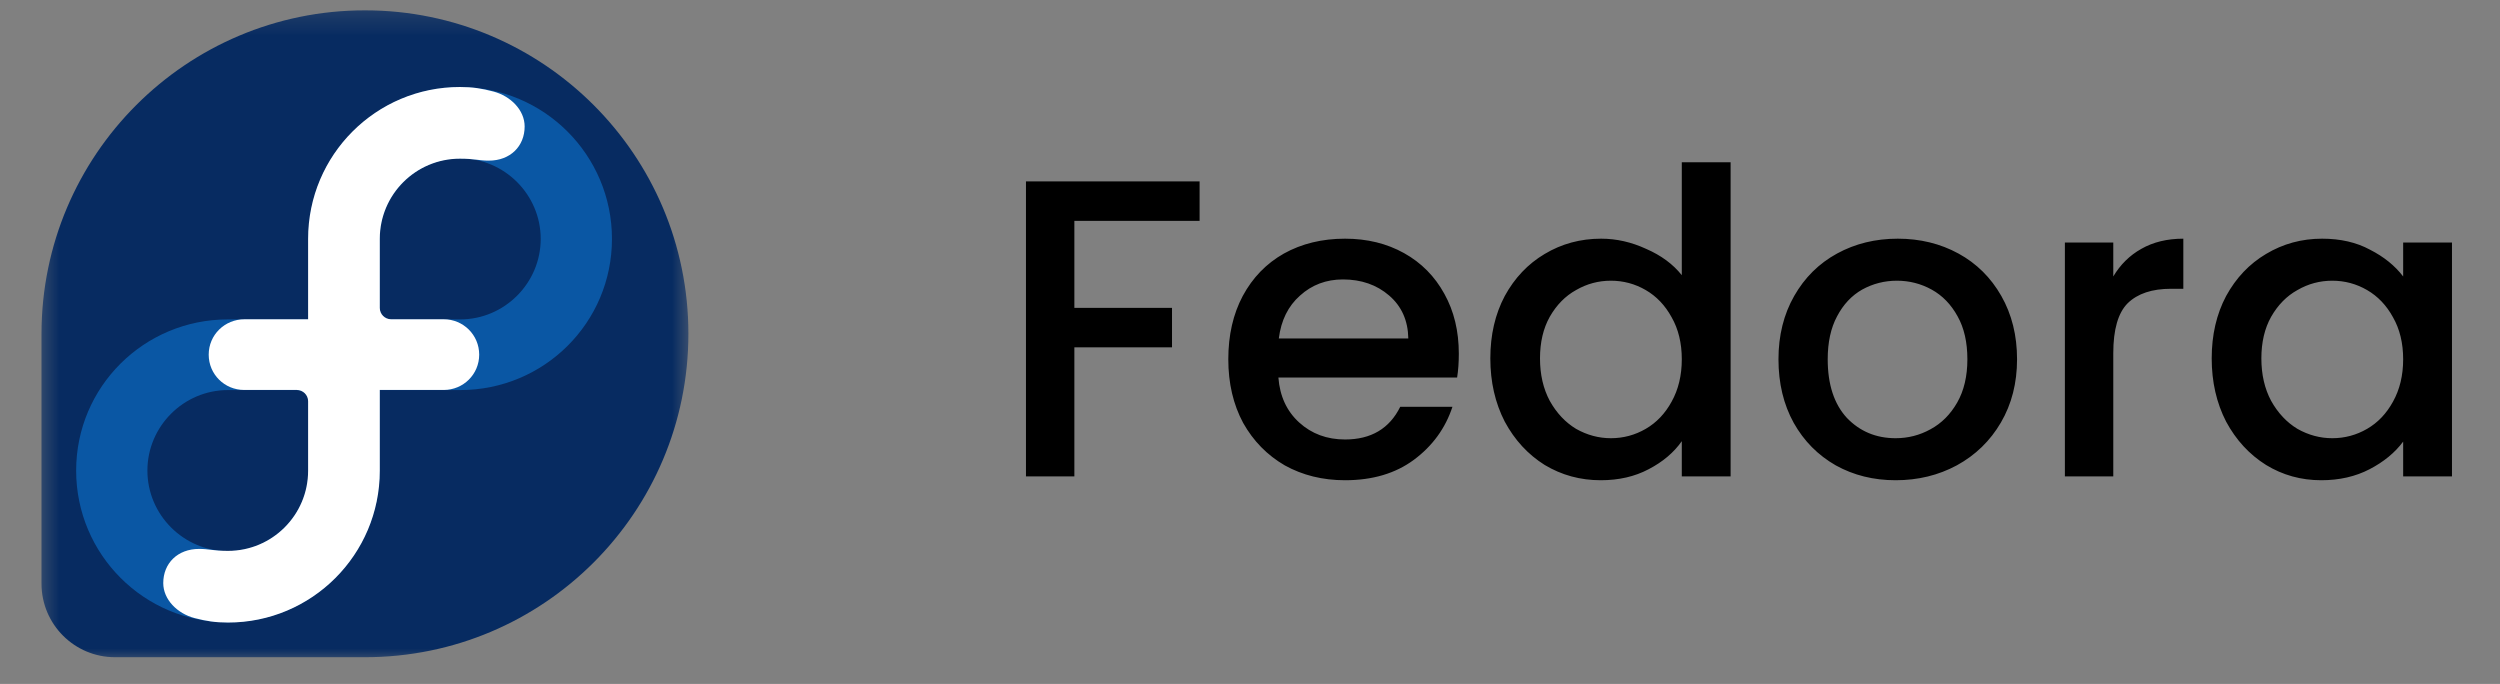
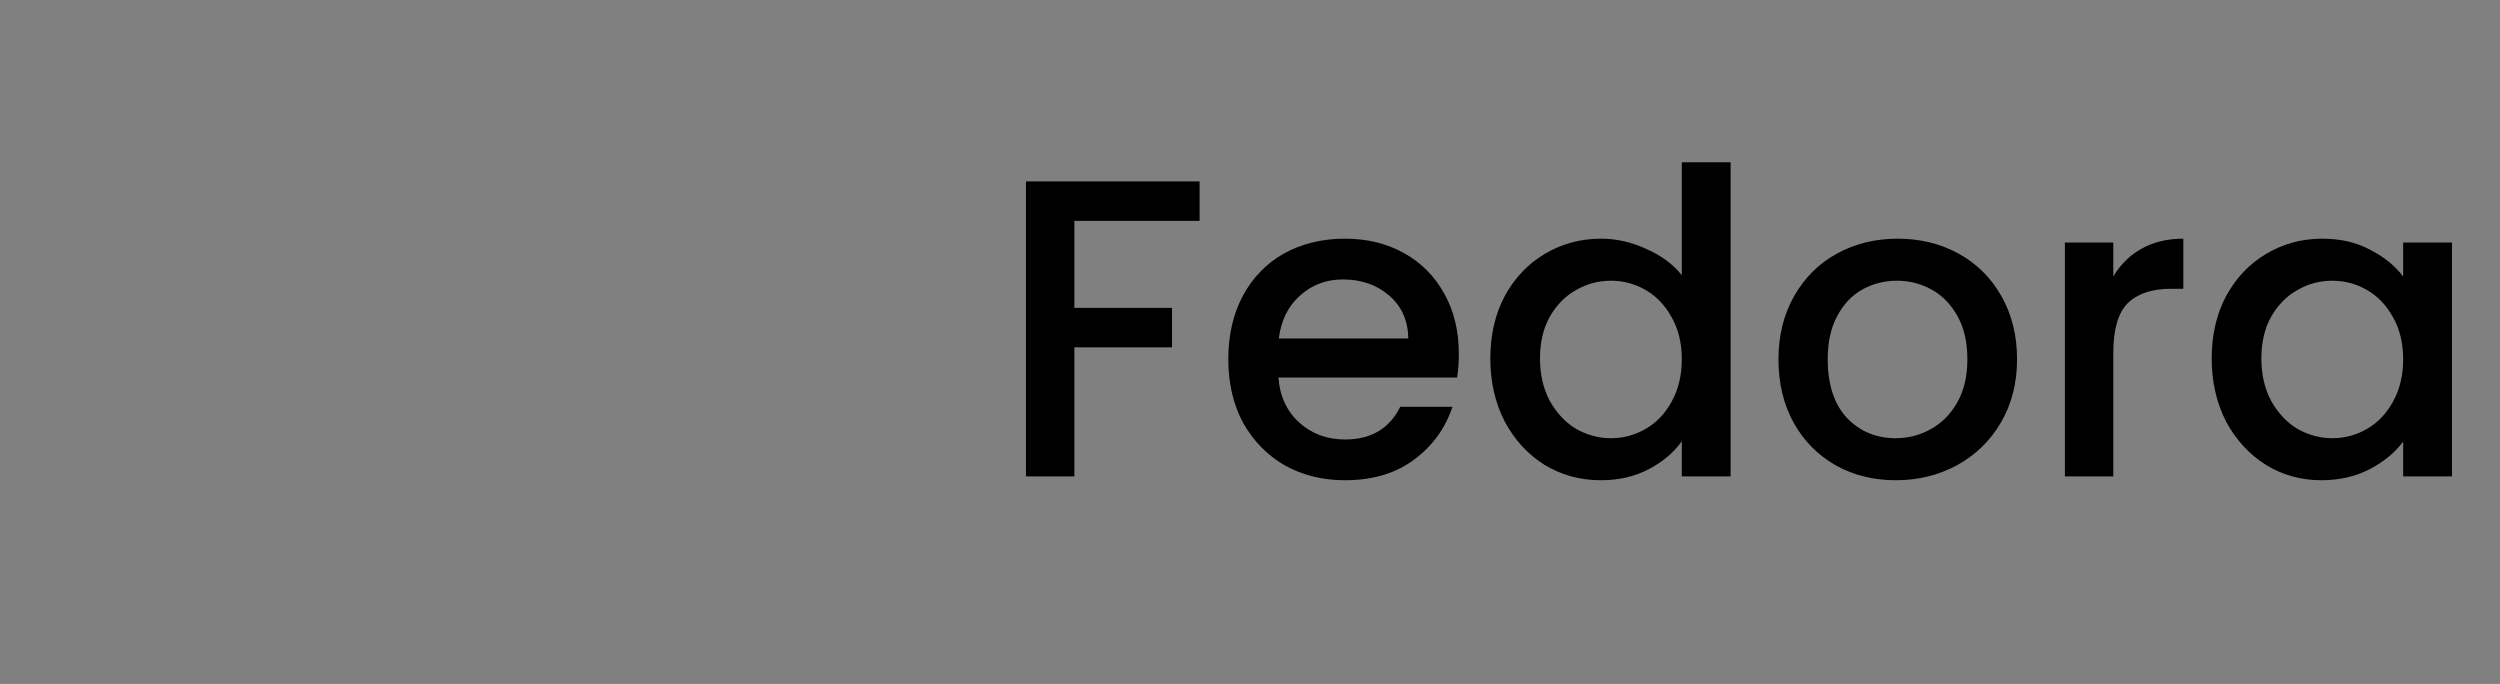
<svg xmlns="http://www.w3.org/2000/svg" width="106" height="29" viewBox="0 0 106 29" fill="none">
  <rect x="0" y="0" width="106" height="29" fill="#808080" stroke="none" />
  <g clip-path="url(#clip0_342_866)">
    <g clip-path="url(#clip1_342_866)">
      <g clip-path="url(#clip2_342_866)">
        <mask id="mask0_342_866" style="mask-type:luminance" maskUnits="userSpaceOnUse" x="1" y="0" width="29" height="29">
          <path d="M29.438 0.201H1.438V28.2H29.438V0.201Z" fill="white" />
        </mask>
        <g mask="url(#mask0_342_866)">
          <path d="M29.188 14.153C29.188 6.579 23.048 0.438 15.474 0.438C7.903 0.438 1.766 6.574 1.76 14.143L1.76 24.755C1.764 26.474 3.158 27.866 4.878 27.866L4.893 27.865L15.479 27.866C23.051 27.863 29.188 21.725 29.188 14.153Z" fill="#072B61" />
-           <path d="M19.512 3.694C15.957 3.694 13.077 6.574 13.077 10.129V13.543H9.663C6.109 13.543 3.229 16.398 3.229 19.953C3.229 23.508 6.109 26.388 9.663 26.388C13.218 26.388 16.098 23.508 16.098 19.953V16.539H19.512C23.067 16.539 25.947 13.684 25.947 10.129C25.947 6.574 23.067 3.694 19.512 3.694ZM19.512 6.715C21.389 6.715 22.926 8.253 22.926 10.129C22.926 12.005 21.389 13.543 19.512 13.543H19.487H16.592C16.326 13.543 16.098 13.315 16.098 13.05V10.129C16.102 8.255 17.638 6.715 19.512 6.715ZM9.663 16.539H12.579C12.844 16.539 13.077 16.742 13.077 17.007V19.953C13.074 21.826 11.538 23.367 9.663 23.367C7.787 23.367 6.25 21.829 6.25 19.953C6.25 18.076 7.787 16.539 9.663 16.539Z" fill="#0A57A4" />
          <path d="M13.064 13.537V10.13V10.126C13.064 6.571 15.945 3.689 19.5 3.689C20.04 3.689 20.423 3.75 20.922 3.881C21.65 4.072 22.245 4.668 22.245 5.362C22.245 6.201 21.636 6.811 20.726 6.811C20.292 6.811 20.135 6.728 19.5 6.728C17.626 6.728 16.106 8.246 16.103 10.12V13.057C16.103 13.322 16.317 13.537 16.583 13.537H16.584H18.815C19.646 13.537 20.317 14.203 20.318 15.036C20.318 15.87 19.646 16.534 18.815 16.534H16.103V19.955V19.96C16.103 23.514 13.221 26.396 9.667 26.396C9.127 26.396 8.744 26.335 8.245 26.205C7.517 26.014 6.922 25.418 6.922 24.723C6.922 23.884 7.531 23.274 8.441 23.274C8.875 23.274 9.032 23.357 9.667 23.357C11.541 23.357 13.061 21.839 13.064 19.965V17.013C13.064 16.749 12.849 16.534 12.584 16.534H12.583L10.352 16.534C9.521 16.534 8.849 15.871 8.849 15.037C8.849 14.198 9.528 13.537 10.368 13.537H13.064Z" fill="white" />
        </g>
      </g>
    </g>
  </g>
  <path d="M50.863 7.69V9.364H45.553V13.054H49.693V14.728H45.553V20.2H43.501V7.69H50.863ZM61.854 14.998C61.854 15.37 61.83 15.706 61.782 16.006H54.204C54.264 16.798 54.558 17.434 55.086 17.914C55.614 18.394 56.262 18.634 57.03 18.634C58.134 18.634 58.914 18.172 59.37 17.248H61.584C61.284 18.16 60.738 18.91 59.946 19.498C59.166 20.074 58.194 20.362 57.03 20.362C56.082 20.362 55.23 20.152 54.474 19.732C53.73 19.3 53.142 18.7 52.71 17.932C52.29 17.152 52.08 16.252 52.08 15.232C52.08 14.212 52.284 13.318 52.692 12.55C53.112 11.77 53.694 11.17 54.438 10.75C55.194 10.33 56.058 10.12 57.03 10.12C57.966 10.12 58.8 10.324 59.532 10.732C60.264 11.14 60.834 11.716 61.242 12.46C61.65 13.192 61.854 14.038 61.854 14.998ZM59.712 14.35C59.7 13.594 59.43 12.988 58.902 12.532C58.374 12.076 57.72 11.848 56.94 11.848C56.232 11.848 55.626 12.076 55.122 12.532C54.618 12.976 54.318 13.582 54.222 14.35H59.712ZM63.19 15.196C63.19 14.2 63.394 13.318 63.802 12.55C64.222 11.782 64.786 11.188 65.494 10.768C66.214 10.336 67.012 10.12 67.888 10.12C68.536 10.12 69.172 10.264 69.796 10.552C70.432 10.828 70.936 11.2 71.308 11.668V6.88H73.378V20.2H71.308V18.706C70.972 19.186 70.504 19.582 69.904 19.894C69.316 20.206 68.638 20.362 67.87 20.362C67.006 20.362 66.214 20.146 65.494 19.714C64.786 19.27 64.222 18.658 63.802 17.878C63.394 17.086 63.19 16.192 63.19 15.196ZM71.308 15.232C71.308 14.548 71.164 13.954 70.876 13.45C70.6 12.946 70.234 12.562 69.778 12.298C69.322 12.034 68.83 11.902 68.302 11.902C67.774 11.902 67.282 12.034 66.826 12.298C66.37 12.55 65.998 12.928 65.71 13.432C65.434 13.924 65.296 14.512 65.296 15.196C65.296 15.88 65.434 16.48 65.71 16.996C65.998 17.512 66.37 17.908 66.826 18.184C67.294 18.448 67.786 18.58 68.302 18.58C68.83 18.58 69.322 18.448 69.778 18.184C70.234 17.92 70.6 17.536 70.876 17.032C71.164 16.516 71.308 15.916 71.308 15.232ZM80.375 20.362C79.439 20.362 78.593 20.152 77.837 19.732C77.081 19.3 76.487 18.7 76.055 17.932C75.623 17.152 75.407 16.252 75.407 15.232C75.407 14.224 75.629 13.33 76.073 12.55C76.517 11.77 77.123 11.17 77.891 10.75C78.659 10.33 79.517 10.12 80.465 10.12C81.413 10.12 82.271 10.33 83.039 10.75C83.807 11.17 84.413 11.77 84.857 12.55C85.301 13.33 85.523 14.224 85.523 15.232C85.523 16.24 85.295 17.134 84.839 17.914C84.383 18.694 83.759 19.3 82.967 19.732C82.187 20.152 81.323 20.362 80.375 20.362ZM80.375 18.58C80.903 18.58 81.395 18.454 81.851 18.202C82.319 17.95 82.697 17.572 82.985 17.068C83.273 16.564 83.417 15.952 83.417 15.232C83.417 14.512 83.279 13.906 83.003 13.414C82.727 12.91 82.361 12.532 81.905 12.28C81.449 12.028 80.957 11.902 80.429 11.902C79.901 11.902 79.409 12.028 78.953 12.28C78.509 12.532 78.155 12.91 77.891 13.414C77.627 13.906 77.495 14.512 77.495 15.232C77.495 16.3 77.765 17.128 78.305 17.716C78.857 18.292 79.547 18.58 80.375 18.58ZM89.603 11.722C89.903 11.218 90.299 10.828 90.791 10.552C91.295 10.264 91.889 10.12 92.573 10.12V12.244H92.051C91.247 12.244 90.635 12.448 90.215 12.856C89.807 13.264 89.603 13.972 89.603 14.98V20.2H87.551V10.282H89.603V11.722ZM93.776 15.196C93.776 14.2 93.98 13.318 94.388 12.55C94.808 11.782 95.372 11.188 96.08 10.768C96.8 10.336 97.592 10.12 98.456 10.12C99.236 10.12 99.914 10.276 100.49 10.588C101.078 10.888 101.546 11.266 101.894 11.722V10.282H103.964V20.2H101.894V18.724C101.546 19.192 101.072 19.582 100.472 19.894C99.872 20.206 99.188 20.362 98.42 20.362C97.568 20.362 96.788 20.146 96.08 19.714C95.372 19.27 94.808 18.658 94.388 17.878C93.98 17.086 93.776 16.192 93.776 15.196ZM101.894 15.232C101.894 14.548 101.75 13.954 101.462 13.45C101.186 12.946 100.82 12.562 100.364 12.298C99.908 12.034 99.416 11.902 98.888 11.902C98.36 11.902 97.868 12.034 97.412 12.298C96.956 12.55 96.584 12.928 96.296 13.432C96.02 13.924 95.882 14.512 95.882 15.196C95.882 15.88 96.02 16.48 96.296 16.996C96.584 17.512 96.956 17.908 97.412 18.184C97.88 18.448 98.372 18.58 98.888 18.58C99.416 18.58 99.908 18.448 100.364 18.184C100.82 17.92 101.186 17.536 101.462 17.032C101.75 16.516 101.894 15.916 101.894 15.232Z" fill="black" />
  <defs>
    <clipPath id="clip0_342_866">
-       <rect width="29" height="28" fill="white" transform="translate(0.938 0.2)" />
-     </clipPath>
+       </clipPath>
    <clipPath id="clip1_342_866">
-       <rect width="29" height="28" fill="white" transform="translate(0.938 0.2)" />
-     </clipPath>
+       </clipPath>
    <clipPath id="clip2_342_866">
      <rect width="29" height="28" fill="white" transform="translate(0.938 0.2)" />
    </clipPath>
  </defs>
</svg>